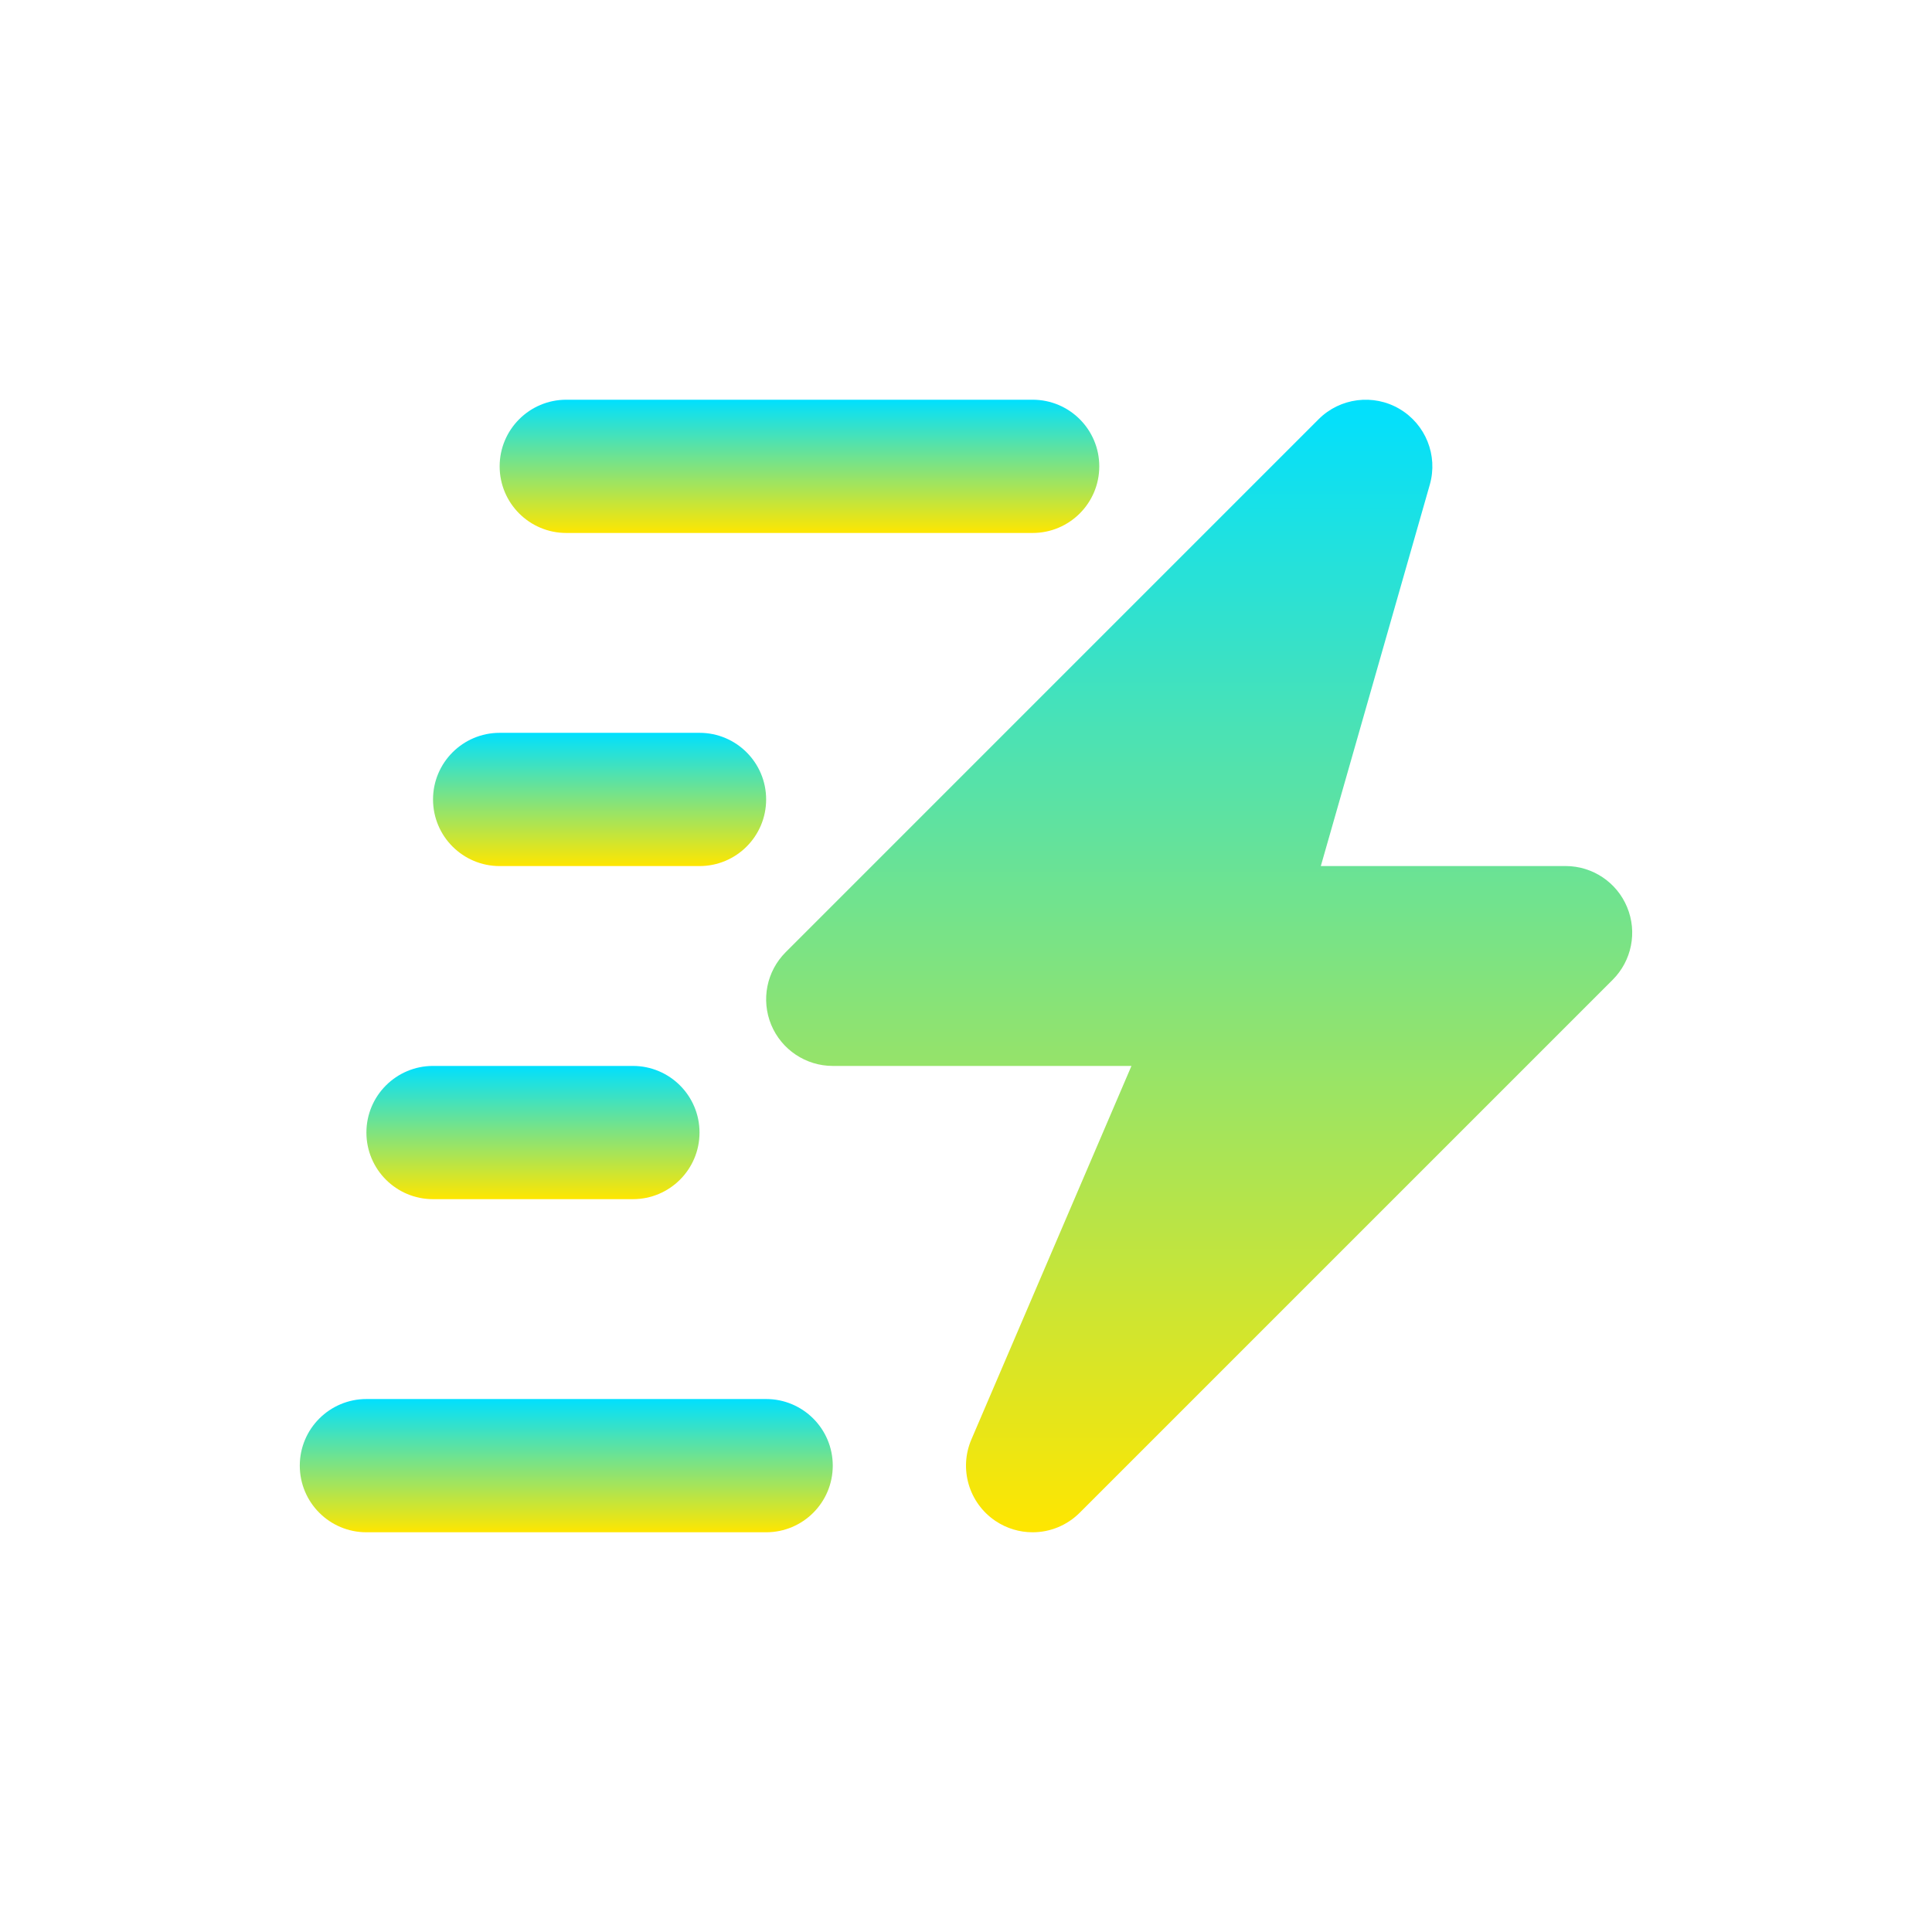
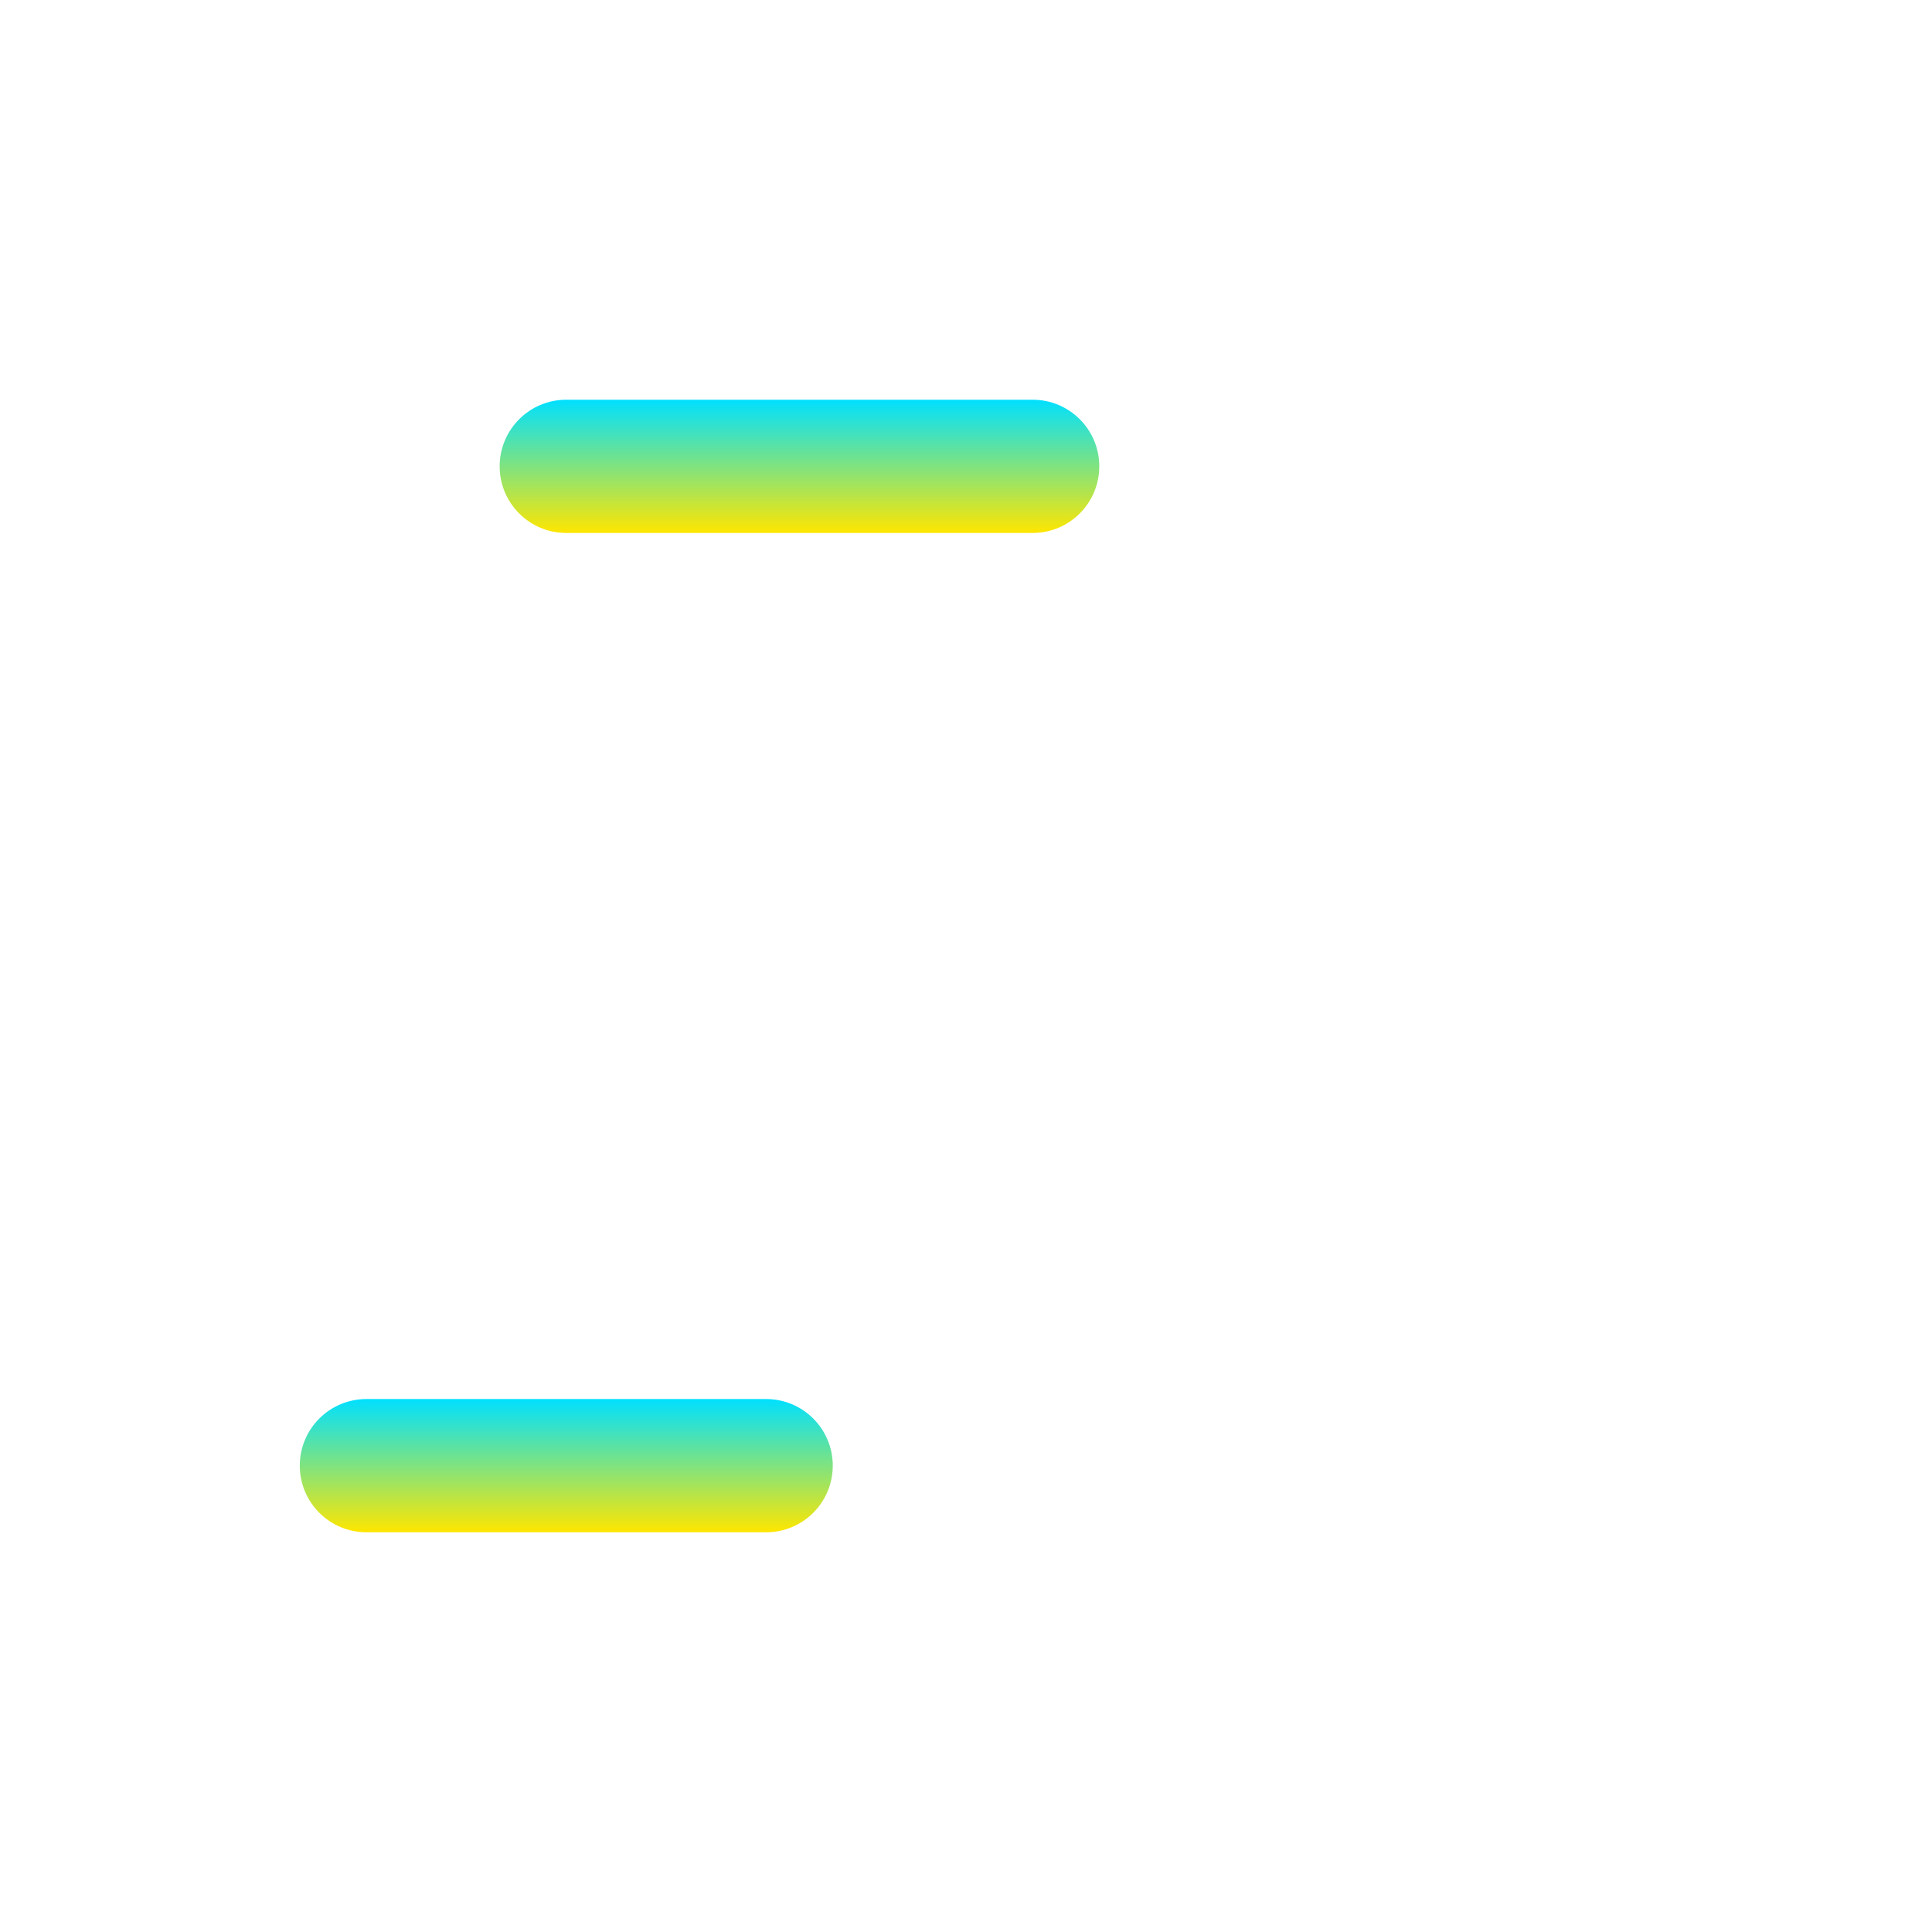
<svg xmlns="http://www.w3.org/2000/svg" width="58" height="58" viewBox="0 0 58 58" fill="none">
-   <path d="M48.847 27.234C48.539 26.487 47.808 25.999 47 25.999H39.652L42.924 14.549C43.174 13.672 42.799 12.738 42.014 12.276C41.232 11.815 40.23 11.941 39.586 12.585L23.586 28.586C23.014 29.158 22.843 30.017 23.152 30.765C23.462 31.512 24.192 32 25 32H33.967L29.162 43.213C28.784 44.093 29.085 45.119 29.879 45.656C30.219 45.886 30.61 46 30.999 46C31.515 46 32.027 45.8 32.414 45.413L48.414 29.414C48.986 28.841 49.158 27.982 48.847 27.234Z" fill="url(#paint0_linear_3822_2753)" />
  <path d="M23 42H11C9.896 42 9 42.895 9 44C9 45.106 9.896 46 11 46H23C24.105 46 25 45.106 25 44C25 42.895 24.105 42 23 42Z" fill="url(#paint1_linear_3822_2753)" />
-   <path d="M13 36H19C20.105 36 21 35.106 21 34C21 32.895 20.105 32 19 32H13C11.896 32 11 32.895 11 34C11 35.106 11.896 36 13 36Z" fill="url(#paint2_linear_3822_2753)" />
  <path d="M17 16H31C32.106 16 33.001 15.104 33.001 14C33.001 12.895 32.106 12 31 12H17C15.896 12 15 12.896 15 14C15 15.105 15.896 16 17 16Z" fill="url(#paint3_linear_3822_2753)" />
-   <path d="M15 26H21C22.105 26 23 25.105 23 24C23 22.896 22.105 22 21 22H15C13.896 22 13 22.896 13 24C13 25.105 13.896 26 15 26Z" fill="url(#paint4_linear_3822_2753)" />
  <defs>
    <linearGradient id="paint0_linear_3822_2753" x1="36" y1="12" x2="36" y2="46" gradientUnits="userSpaceOnUse">
      <stop stop-color="#00E0FF" />
      <stop offset="1" stop-color="#FFE600" />
    </linearGradient>
    <linearGradient id="paint1_linear_3822_2753" x1="17" y1="42" x2="17" y2="46" gradientUnits="userSpaceOnUse">
      <stop stop-color="#00E0FF" />
      <stop offset="1" stop-color="#FFE600" />
    </linearGradient>
    <linearGradient id="paint2_linear_3822_2753" x1="16" y1="32" x2="16" y2="36" gradientUnits="userSpaceOnUse">
      <stop stop-color="#00E0FF" />
      <stop offset="1" stop-color="#FFE600" />
    </linearGradient>
    <linearGradient id="paint3_linear_3822_2753" x1="24" y1="12" x2="24" y2="16" gradientUnits="userSpaceOnUse">
      <stop stop-color="#00E0FF" />
      <stop offset="1" stop-color="#FFE600" />
    </linearGradient>
    <linearGradient id="paint4_linear_3822_2753" x1="18" y1="22" x2="18" y2="26" gradientUnits="userSpaceOnUse">
      <stop stop-color="#00E0FF" />
      <stop offset="1" stop-color="#FFE600" />
    </linearGradient>
  </defs>
</svg>